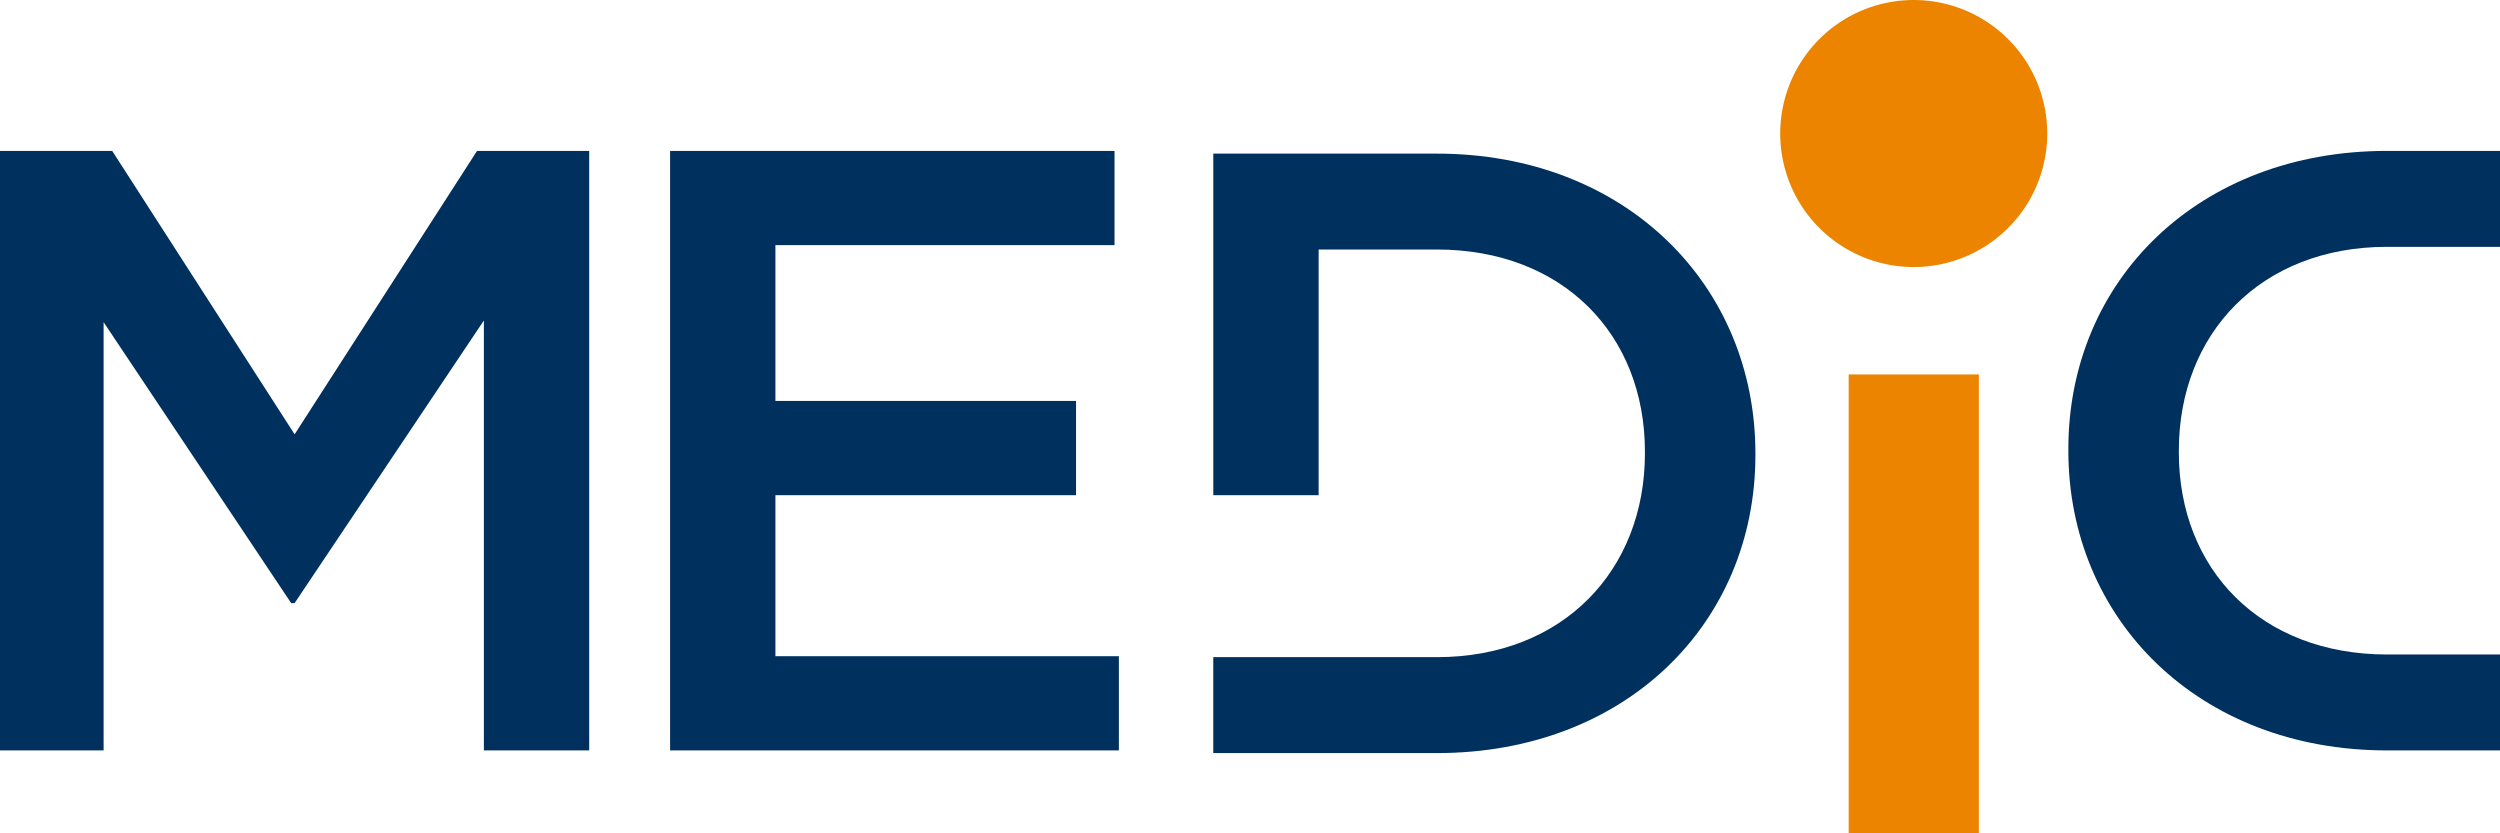
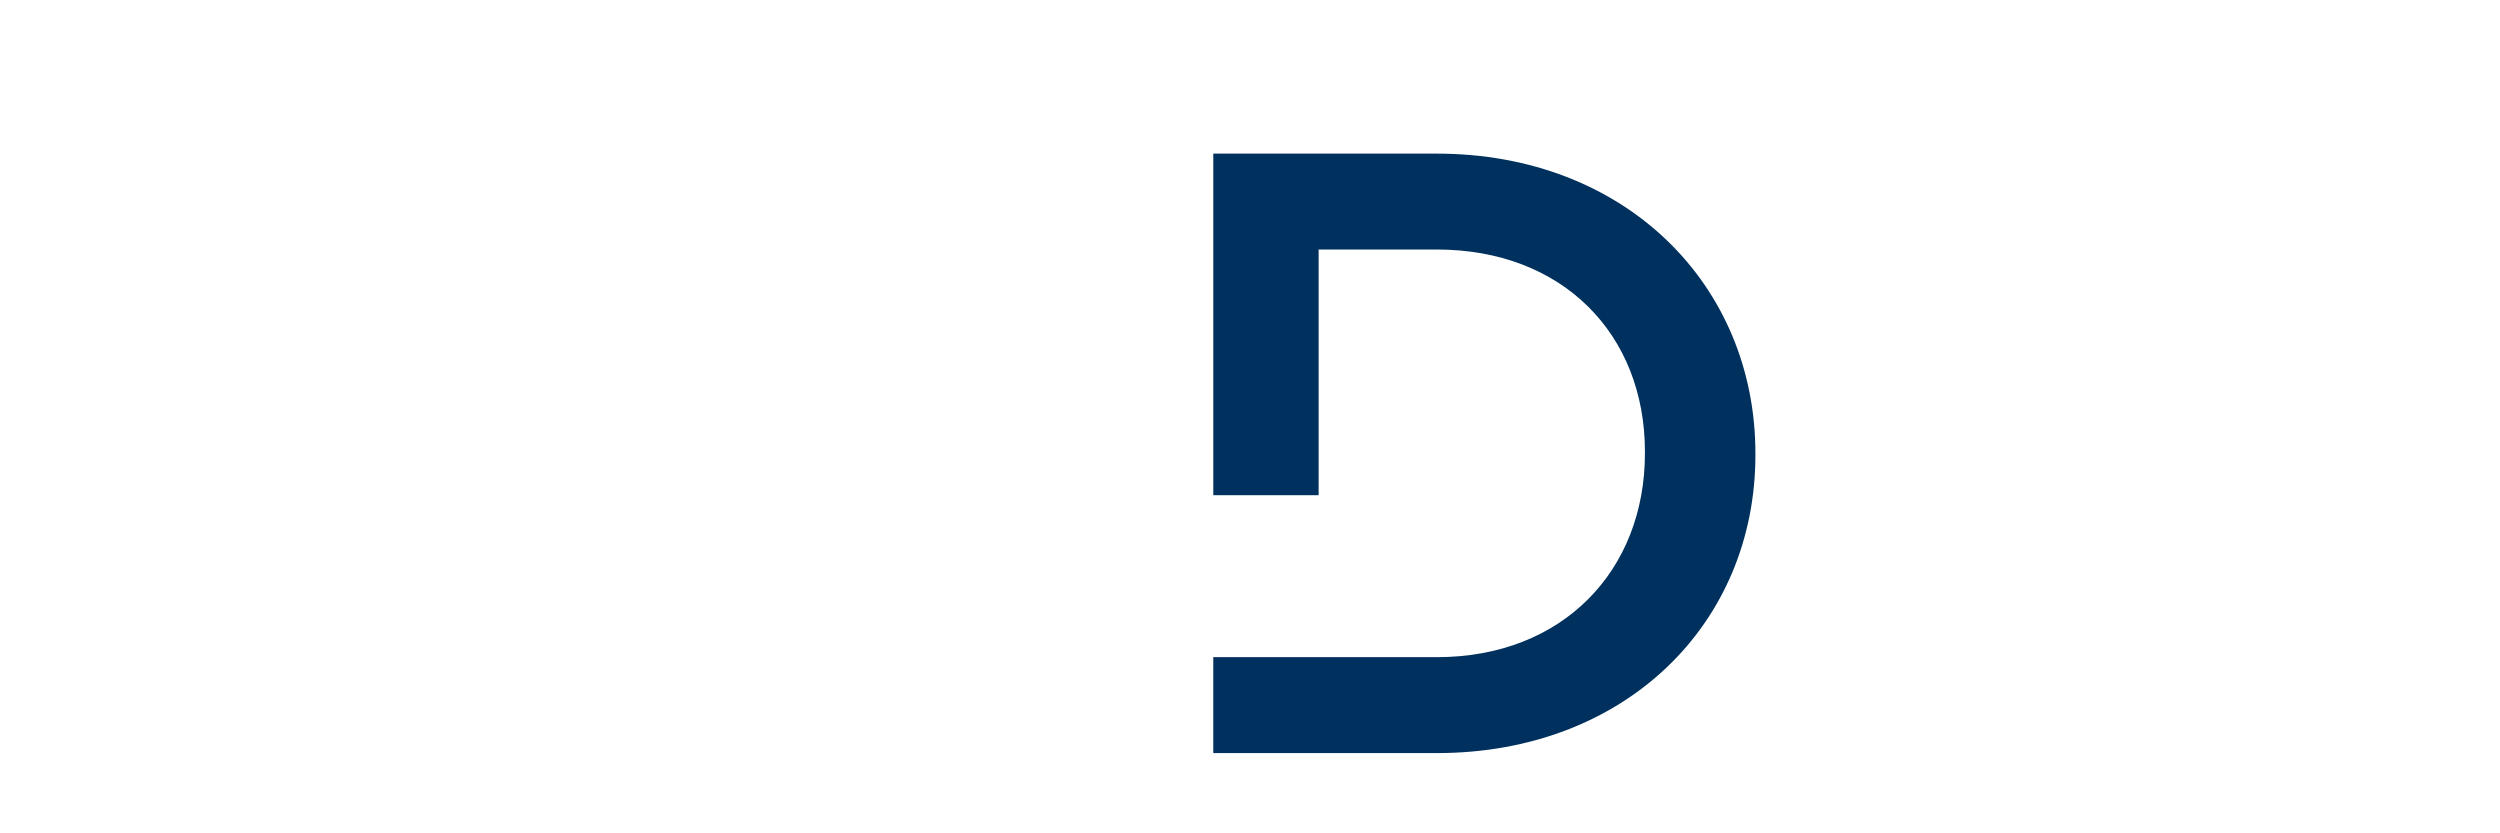
<svg xmlns="http://www.w3.org/2000/svg" width="202" height="67.346" viewBox="0 0 202 67.346">
  <g id="Gruppe_3424" data-name="Gruppe 3424" transform="translate(-99 -87)">
    <g id="Gruppe_3423" data-name="Gruppe 3423">
      <g id="Gruppe_3259" data-name="Gruppe 3259" transform="translate(-297.85 -693.662)">
-         <path id="Pfad_2102" data-name="Pfad 2102" d="M396.85,838.512h8.372v-34.6l15.155,22.7h.277l15.293-22.836v34.738h8.511V790.073h-9.064l-14.739,22.9-14.739-22.9H396.85Z" transform="translate(0 2.782)" fill="#00315e" />
-         <path id="Pfad_2103" data-name="Pfad 2103" d="M438.638,838.512H474.9V830.9H447.149v-13.01h24.29v-7.612h-24.29V797.685h27.4v-7.612H438.638Z" transform="translate(12.355 2.782)" fill="#00315e" />
        <g id="Gruppe_3239" data-name="Gruppe 3239" transform="translate(494.882 780.662)">
-           <path id="Pfad_2104" data-name="Pfad 2104" d="M525.837,814.293v-.139c0-13.632,10.518-24.081,25.742-24.081h9.136v7.751h-9.136c-10.172,0-16.815,6.989-16.815,16.469v.139c0,9.48,6.643,16.33,16.815,16.33h9.136v7.751h-9.136c-15.224,0-25.742-10.588-25.742-24.22" transform="translate(-456.746 -777.88)" fill="#00315e" />
          <path id="Pfad_2105" data-name="Pfad 2105" d="M516.317,814.46v.139c0,13.632-10.518,24.081-25.742,24.081H472.512v-7.751h18.063c10.172,0,16.815-6.989,16.815-16.469v-.139c0-9.48-6.643-16.33-16.815-16.33h-9.549v19.852h-8.512v-27.6h18.061c15.224,0,25.742,10.588,25.742,24.22" transform="translate(-472.512 -777.83)" fill="#00315e" />
-           <path id="Pfad_2106" data-name="Pfad 2106" d="M518.658,802.239a10.788,10.788,0,1,0-10.789-10.789,10.789,10.789,0,0,0,10.789,10.789" transform="translate(-462.059 -780.662)" fill="#ec8400" />
        </g>
-         <rect id="Rechteck_151" data-name="Rechteck 151" width="10.518" height="37.091" transform="translate(546.222 810.917)" fill="#ec8400" />
      </g>
    </g>
  </g>
</svg>